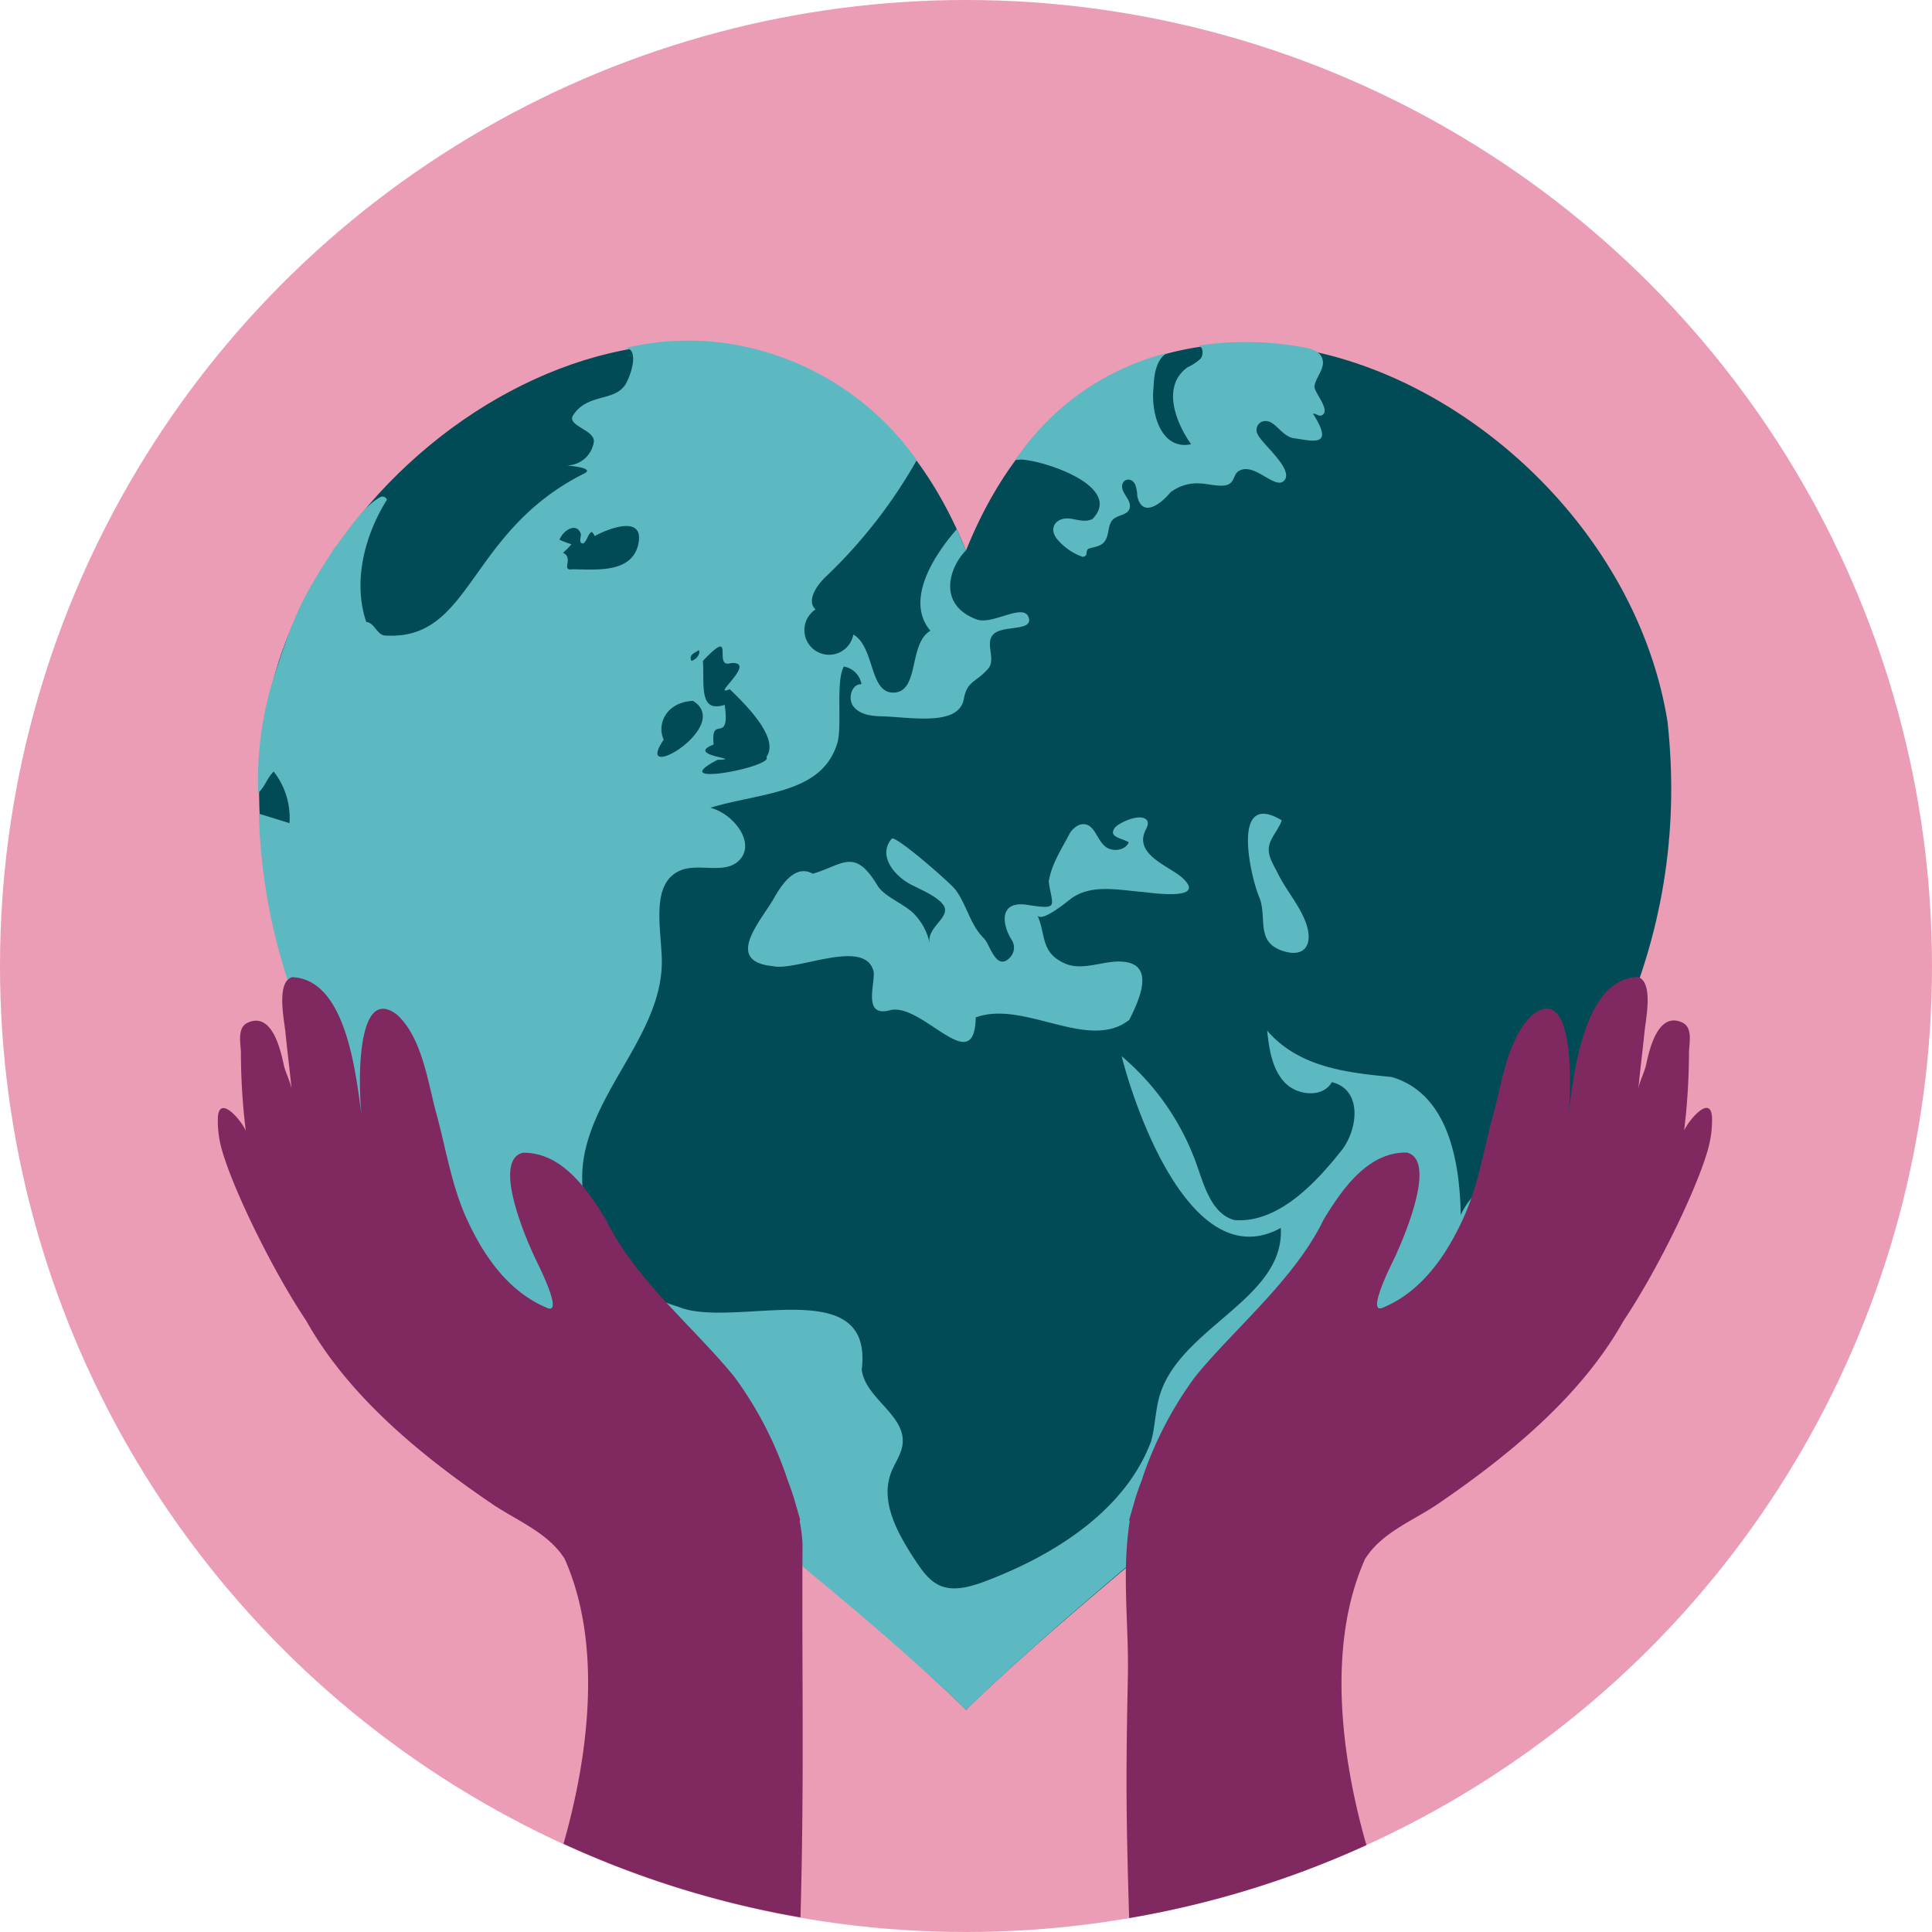
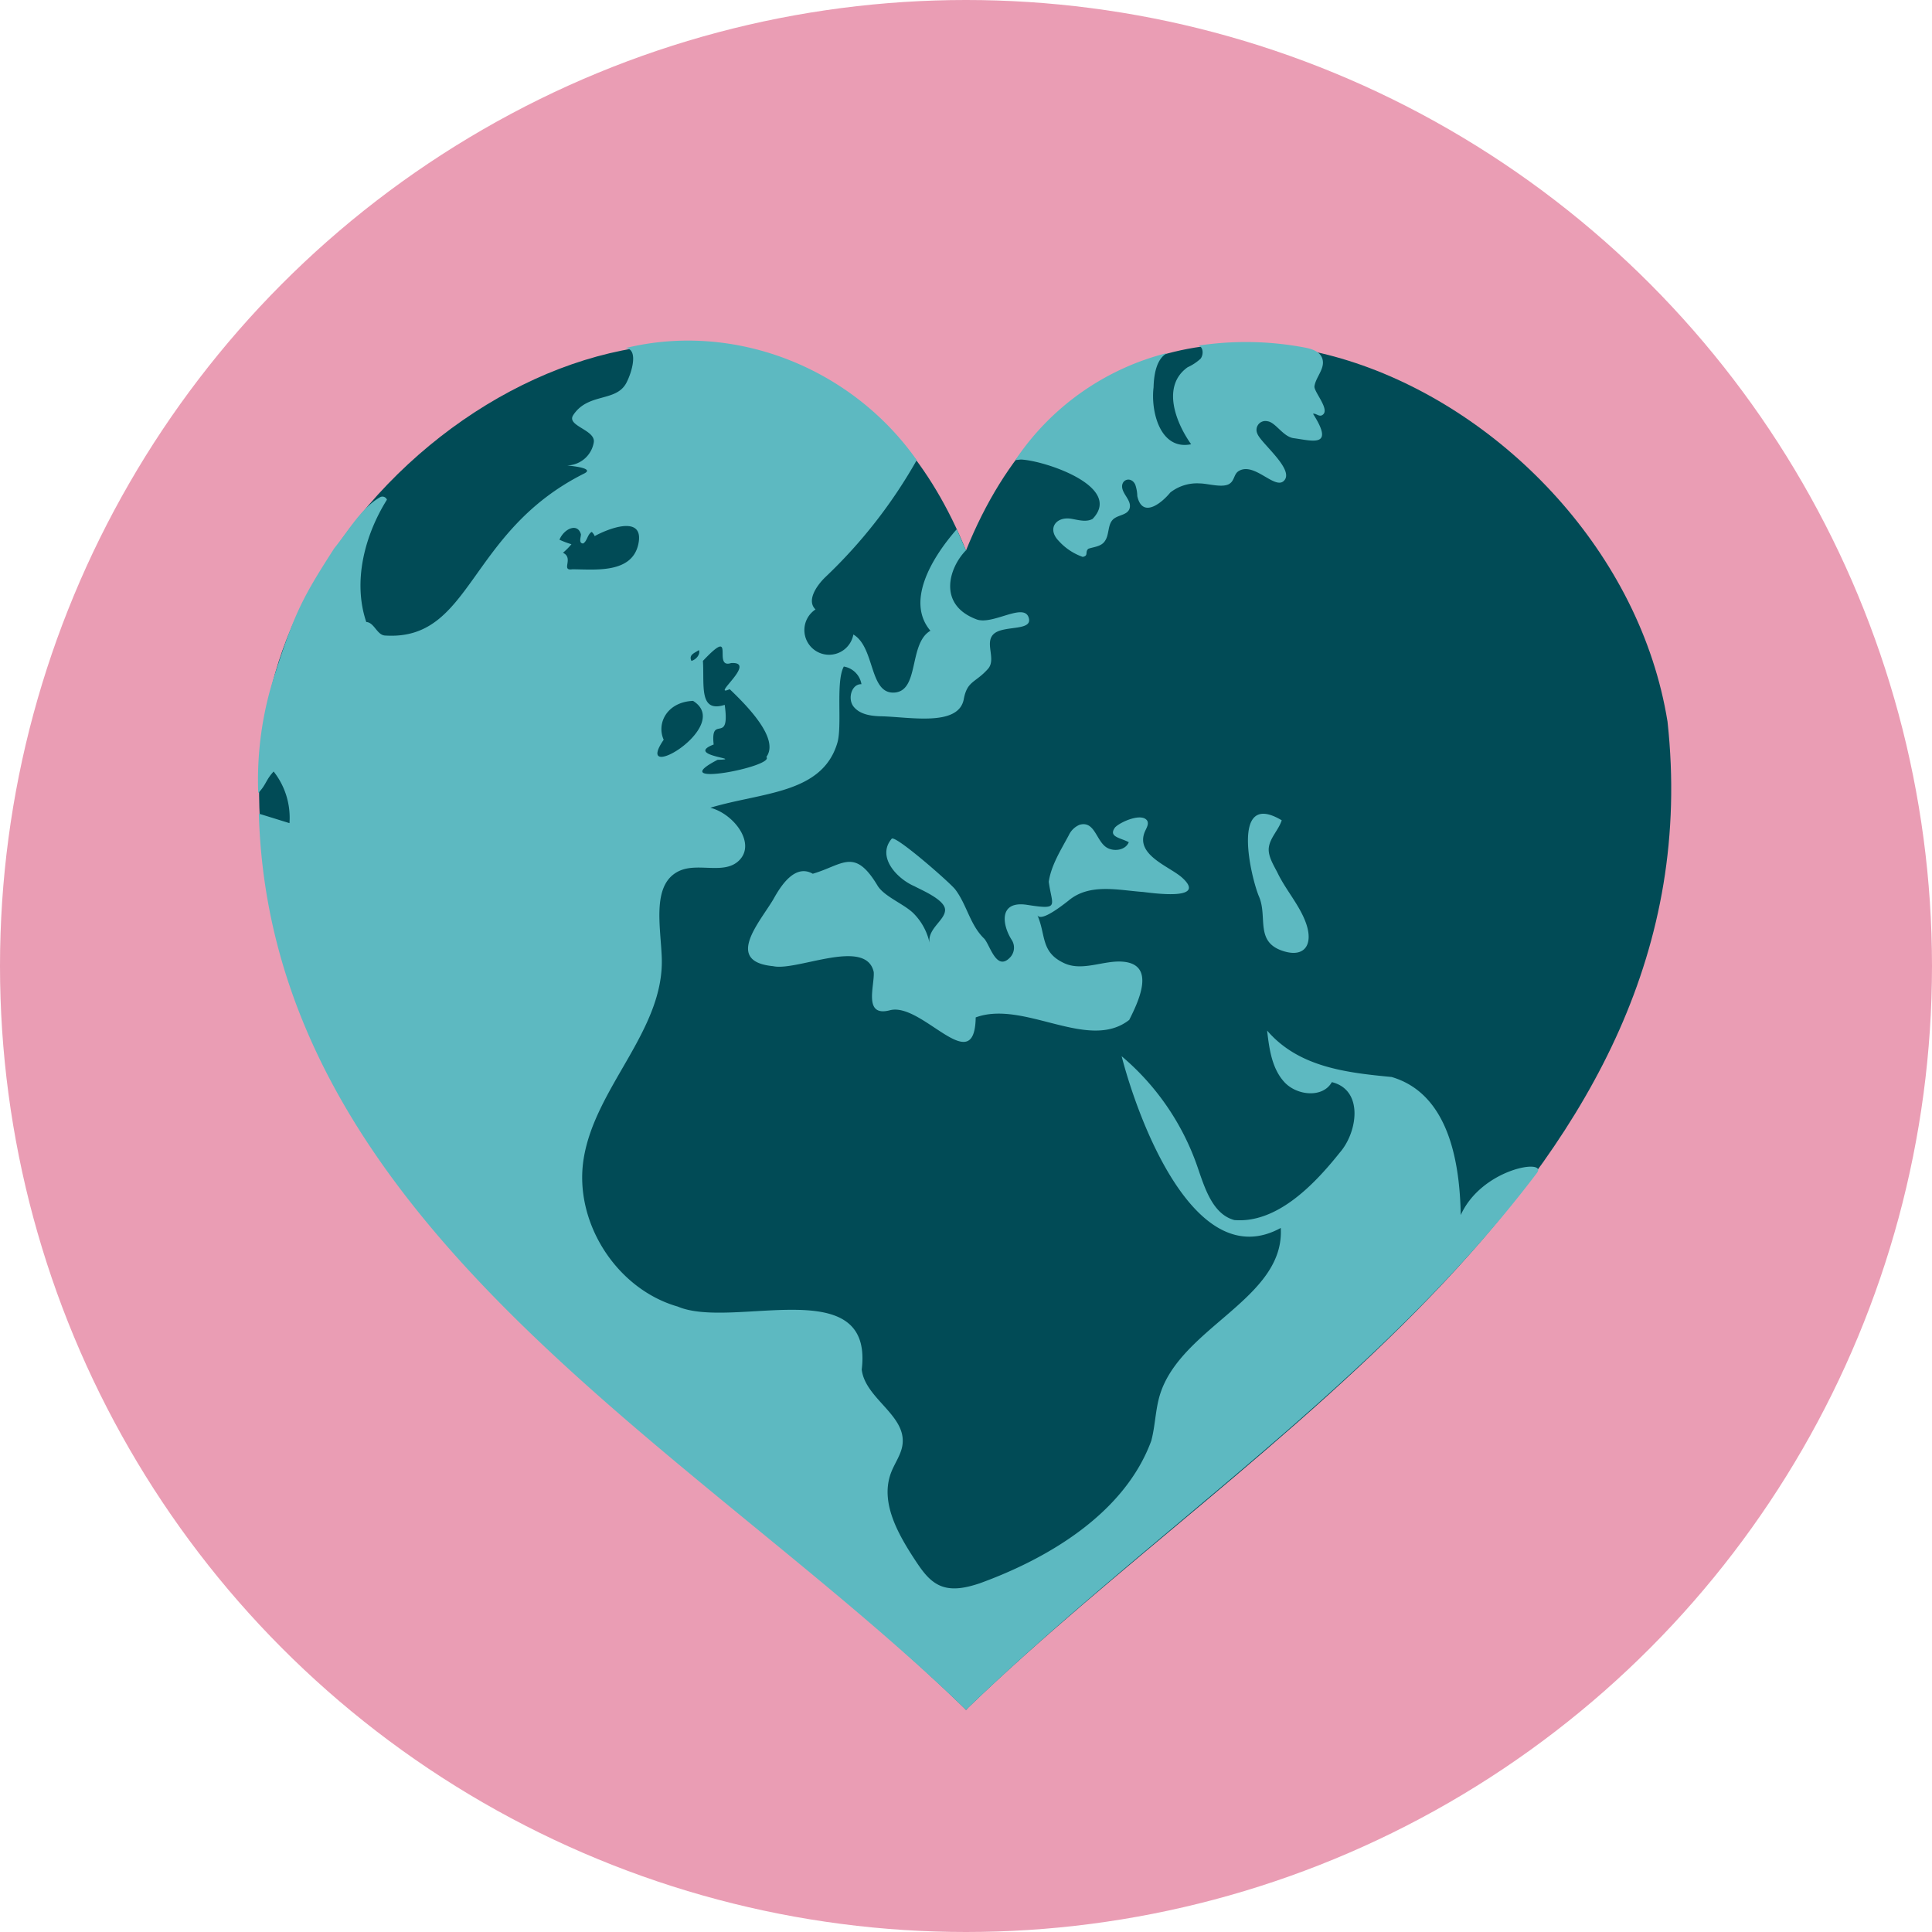
<svg xmlns="http://www.w3.org/2000/svg" id="caring-for-planet" x="0px" y="0px" width="360" height="360" viewBox="0 0 360 360" style="enable-background:new 0 0 360 360;" xml:space="preserve">
  <circle cx="180" cy="180" r="180" fill="#ea9db4" />
  <path d="M310.72 134.47C300.61 71.73 209.37 29.62 180 102.58 153.59 37.34 77.51 63.66 54.34 116.84c-9.85 22.82-6.8 49.27 2.73 71.64 23.91 56.65 80 88.37 122.47 129.66l.47.48.45-.48C233.49 267 320 219.63 310.72 134.47Z" fill="#014b56" />
  <path d="M109.57 76.37ZM190.27 85.63c4.43.2 19.07 5.07 13.32 11.06-1.14.63-2.55.23-3.83 0-2.94-.57-4.72 1.79-2.5 4.08a10.88 10.88 0 0 0 4.49 3c1.16-.23.35-.9 1.05-1.52 1.07-.36 2.45-.41 3.11-1.48.82-1.19.45-3 1.51-4 .88-.82 2.5-.76 3-1.86.57-1.37-.9-2.5-1.25-3.73-.53-1.8 1.59-2.56 2.37-.87a7 7 0 0 1 .38 2.14c.94 4.18 4.49 1.35 6.15-.68a8.07 8.07 0 0 1 5.51-1.69c1.46 0 4.39.94 5.61 0 .85-.62.74-1.75 1.6-2.29 2.83-1.78 6.59 3.31 8.34 1.9 2.41-2-4.25-7.13-4.85-8.91a1.65 1.65 0 0 1 1.87-2.29c1.53.16 2.92 2.9 4.92 3.16 3.46.46 7.69 1.85 3.59-4.55.65-.15 1.28.86 2 0 .87-1.17-1.87-4.17-1.73-5.13.27-1.83 2.22-3.49 1.37-5.39-.5-1.12-1.87-1.57-3.08-1.8a59 59 0 0 0-19.92-.38c.94.21 1 1.72.39 2.46a9.33 9.33 0 0 1-2.39 1.57c-4.91 3.49-2.21 10.32.65 14.35-5.77 1.18-7.55-6.11-7-10.6.06-2.31.5-5.29 2.53-6.4a48.25 48.25 0 0 0-28.28 19.94c.09.02.98-.1 1.07-.09ZM199.1 167.82c3.9-3.29 9.25-1.95 13.83-1.62 1.29.13 12.17 1.79 7.41-2.6-2.32-2.14-8.77-4.2-7.05-8.54.28-.69.81-1.42.5-2.09-.95-1.62-5 .16-6 1.19-1.34 1.79.94 1.92 2.54 2.77-.57 1.44-2.62 1.81-4 1.06-2.08-1.14-2.28-5.14-5.18-4.3a3.89 3.89 0 0 0-2 1.95c-1.46 2.73-3.28 5.58-3.73 8.66.6 4.51 2.15 5.28-4 4.31-5.46-.86-4.65 3.85-2.87 6.58a2.65 2.65 0 0 1-.26 3.13c-2.64 2.92-3.84-2.38-4.94-3.46-2.61-2.54-3.19-6.27-5.35-9.12-.89-1.19-11.13-10.17-11.84-9.46-2.88 3.38 1 7.47 4.22 8.85 1.35.73 5.66 2.51 5.72 4.38.06 2-3.52 3.62-2.84 6.43a11.08 11.08 0 0 0-3.08-5.79c-1.75-1.71-5.46-3.12-6.67-5.14-4.3-7.16-6.45-3.84-12.06-2.2-3.35-1.91-6 2.32-7.34 4.75-2.55 4.3-9.18 11.6-.06 12.47 4.41 1 17.34-5.42 18.76 1.11.17 2.56-2 8.42 3 7.11 6-1.6 15.8 13 16 1.33 9-3.31 21 6.45 28.61.46 1.75-3.47 5-10.3-1.15-10.84-3.59-.32-7.57 1.88-11 .26-4.43-2.07-3.33-5.27-5-9 .53 1.36 3.9-1.12 5.83-2.64ZM243.42 172.21c-1.12-3.36-3.76-6.27-5.31-9.45-.69-1.41-1.9-3.2-1.68-4.86.25-1.84 1.85-3.3 2.4-5.05-9.69-5.8-5.68 10.84-4.23 14.22 1.64 3.82-.82 8.46 4.52 10.15 3.98 1.27 5.57-1.22 4.3-5.01Z" fill="#5db9c1" />
  <path d="M272.19 226.4c-.18-9.7-2.18-22.58-12.89-25.72-8.34-.8-17.32-1.8-23.19-8.65.39 3.42.89 7.08 3.22 9.61s7.16 3 8.84 0c6 1.48 4.77 9.39 1.47 13.14C245 220.6 238 228 230 227.34c-4-1.08-5.49-5.88-6.84-9.83a47.08 47.08 0 0 0-14.16-20.7c3 11.64 13.62 40.79 29.65 32 .79 13.19-18.69 18.49-22.53 31.14-.84 2.77-.85 5.73-1.6 8.53-4.94 13.43-19.08 21.88-32 26.56-2.37.78-5 1.41-7.3.44-2.07-.87-3.42-2.84-4.66-4.71-3.23-4.91-6.6-10.82-4.54-16.32.69-1.85 2-3.51 2.17-5.48.51-5.36-7-8.43-7.62-13.78 2.24-18.41-24-7.35-34.28-11.73-11.46-3.27-19.43-15.81-17.53-27.57 2.15-13.35 15-23.88 14.55-37.4-.21-6-2-14 3.48-16.3 3.48-1.43 8.16.79 10.88-1.81 3.29-3.16-.89-8.72-5.31-9.87 9.63-2.9 20.77-2.56 23.64-12 1-3.15-.34-11.42 1.23-14.31a4 4 0 0 1 3.29 3.29c-1.86-.07-2.63 2.75-1.45 4.2s3.24 1.74 5.11 1.78c5.29.11 14.45 2 15.41-3.21.64-3.44 2.18-3 4.51-5.63 1.6-1.81-.71-4.86 1.07-6.5s7.08-.51 6.56-2.86c-.7-3.19-6.56 1.18-9.66.18-7.43-2.71-5.26-9.66-2.08-12.9l-1.71-3.94c-4.7 5.37-9.52 13.47-4.91 18.92-4.1 2.38-2 11.22-6.72 11.52s-3.57-8.44-7.64-10.82a4.6 4.6 0 1 1-7.05-4.67c-1.69-1.61.12-4.35 1.81-6a93.18 93.18 0 0 0 17.05-21.82c-12-17.07-33.7-25.87-54.23-20.89 2.36.21 1.23 4.35.14 6.46-1.9 3.68-7.17 1.81-9.93 6.06-1.28 2 4.12 2.7 3.85 5a5.15 5.15 0 0 1-4.77 4.35c-1.11 0 5.31.32 3 1.5-21.8 10.9-20.88 31.25-37.14 30.2-1.51-.09-2-2.44-3.49-2.52-2.57-7.6-.26-16.22 3.85-22.79a.9.9 0 0 0-1.26-.47c-3.53 2-6 6.4-8.54 9.5-5.78 9-7.32 11.81-11.1 23.54a63.23 63.23 0 0 0-3.08 22.08c1.49-1.53 1.39-2.42 2.87-4a13.92 13.92 0 0 1 2.95 9.62l-5.71-1.77c2.19 77 81.56 118.39 131.77 167 35.09-33.82 76.91-61.12 106.35-100 2.21-2.8-10.18-1-14.16 7.79ZM136.24 123.55c5-.29-4 6.48-.27 4.87 3.81 3.62 9.21 9.38 6.83 12.63 1.7 1.78-19.39 5.87-9.09.53 5.31-.14-6.29-.72-.73-2.85-.63-5.8 3.13.27 2.06-7.39-4.86 1.55-3.77-3.66-4.06-8.19 6.39-6.78 1.62 1.6 5.26.4Zm-6-2.4c.29.77-.51 1.75-1.4 2-.56-1.15.6-1.47 1.37-2Zm-1.1 9.45c7.6 4.72-11.42 15.88-5.47 7.24-1.37-3.03.59-7.02 5.44-7.24ZM104.9 103a12.5 12.5 0 0 0 1.58-1.59 17.23 17.23 0 0 1-2.23-.84c.8-2 3.37-3.26 4-1 0 .53-.48 1.68.41 1.7.77-.44.8-1.71 1.59-2.15.08 0 .66.73.52.8 2.31-1.31 9.36-4.18 8.18 1.44s-8.25 4.72-12.3 4.72c-2.22.33.35-2.08-1.75-3.08Z" fill="#5db9c1" />
-   <path d="M149.54 287.64a31.56 31.56 0 0 0-.54-4.23c0-.08.06-.15.1-.23-.21-.75-.44-1.53-.68-2.33a43.78 43.78 0 0 0-1.59-4.86 68.92 68.92 0 0 0-9.92-19.34c-7.24-9-18.62-18.23-24-29.38-3.39-5.56-8.21-12.6-15.49-12.47-5.94 1.49 1 17 2.56 20.2.51 1.05 5 10 2 8.72-7.3-3-12-9.89-15.11-16.83-2.72-6-3.81-13-5.55-19.36-1.62-5.88-2.63-14.12-7.32-18.44-8.2-6.3-7.19 15.88-6.46 19.94-1.15-7.94-2.68-26.53-13.11-26.95-3 .92-1.48 7.88-1.24 10.32.35 3.57.83 7.14 1.15 10.71-.12-1.38-1.14-3.19-1.45-4.63-.6-2.81-2.2-10.06-6.78-7.89-1.91.9-1.3 3.71-1.22 5.36a121.38 121.38 0 0 0 .91 14.77c-.67-1.73-4.81-6.78-5.19-2.68a19.29 19.29 0 0 0 .57 5.6c1.81 7 9.19 22.43 15.88 32.46 7.85 14 21.23 25 34.44 34 4.63 3.19 10.57 5.39 13.7 10.34 7.12 15.92 4.48 36.76-.2 53.12a178.72 178.72 0 0 0 44.16 13.71c.73-26.79.23-44.27.38-69.63ZM319 208c-.38-4.1-4.52 1-5.19 2.68a123.42 123.42 0 0 0 .91-14.77c.08-1.65.69-4.46-1.22-5.36-4.58-2.17-6.18 5.08-6.78 7.89-.31 1.44-1.33 3.25-1.45 4.63.32-3.57.8-7.14 1.15-10.71.24-2.44 1.75-9.4-1.24-10.32-10.43.42-12 19-13.11 26.95.76-4.16 1.71-26.2-6.46-19.94-4.69 4.32-5.7 12.56-7.32 18.44-1.74 6.36-2.83 13.33-5.55 19.36-3.14 6.94-7.81 13.85-15.11 16.83-3 1.25 1.44-7.67 1.95-8.72 1.52-3.17 8.5-18.71 2.56-20.2-7.29-.13-12.1 6.91-15.49 12.47-5.37 11.15-16.77 20.43-24 29.37a68.85 68.85 0 0 0-9.97 19.4 43.78 43.78 0 0 0-1.59 4.86c-.24.8-.47 1.58-.68 2.33 0 .08.06.15.1.23-1.55 9.73-.1 19.72-.36 29.5-.35 17.16-.35 24.86.25 44.48a178.58 178.58 0 0 0 44.21-13.59c-4.71-16.4-7.4-37.34-.25-53.32 3.13-5 9.07-7.15 13.7-10.34 13.21-9.05 26.59-20 34.44-34 6.69-10 14.07-25.45 15.88-32.46A19.64 19.64 0 0 0 319 208Z" fill="#802860" />
</svg>